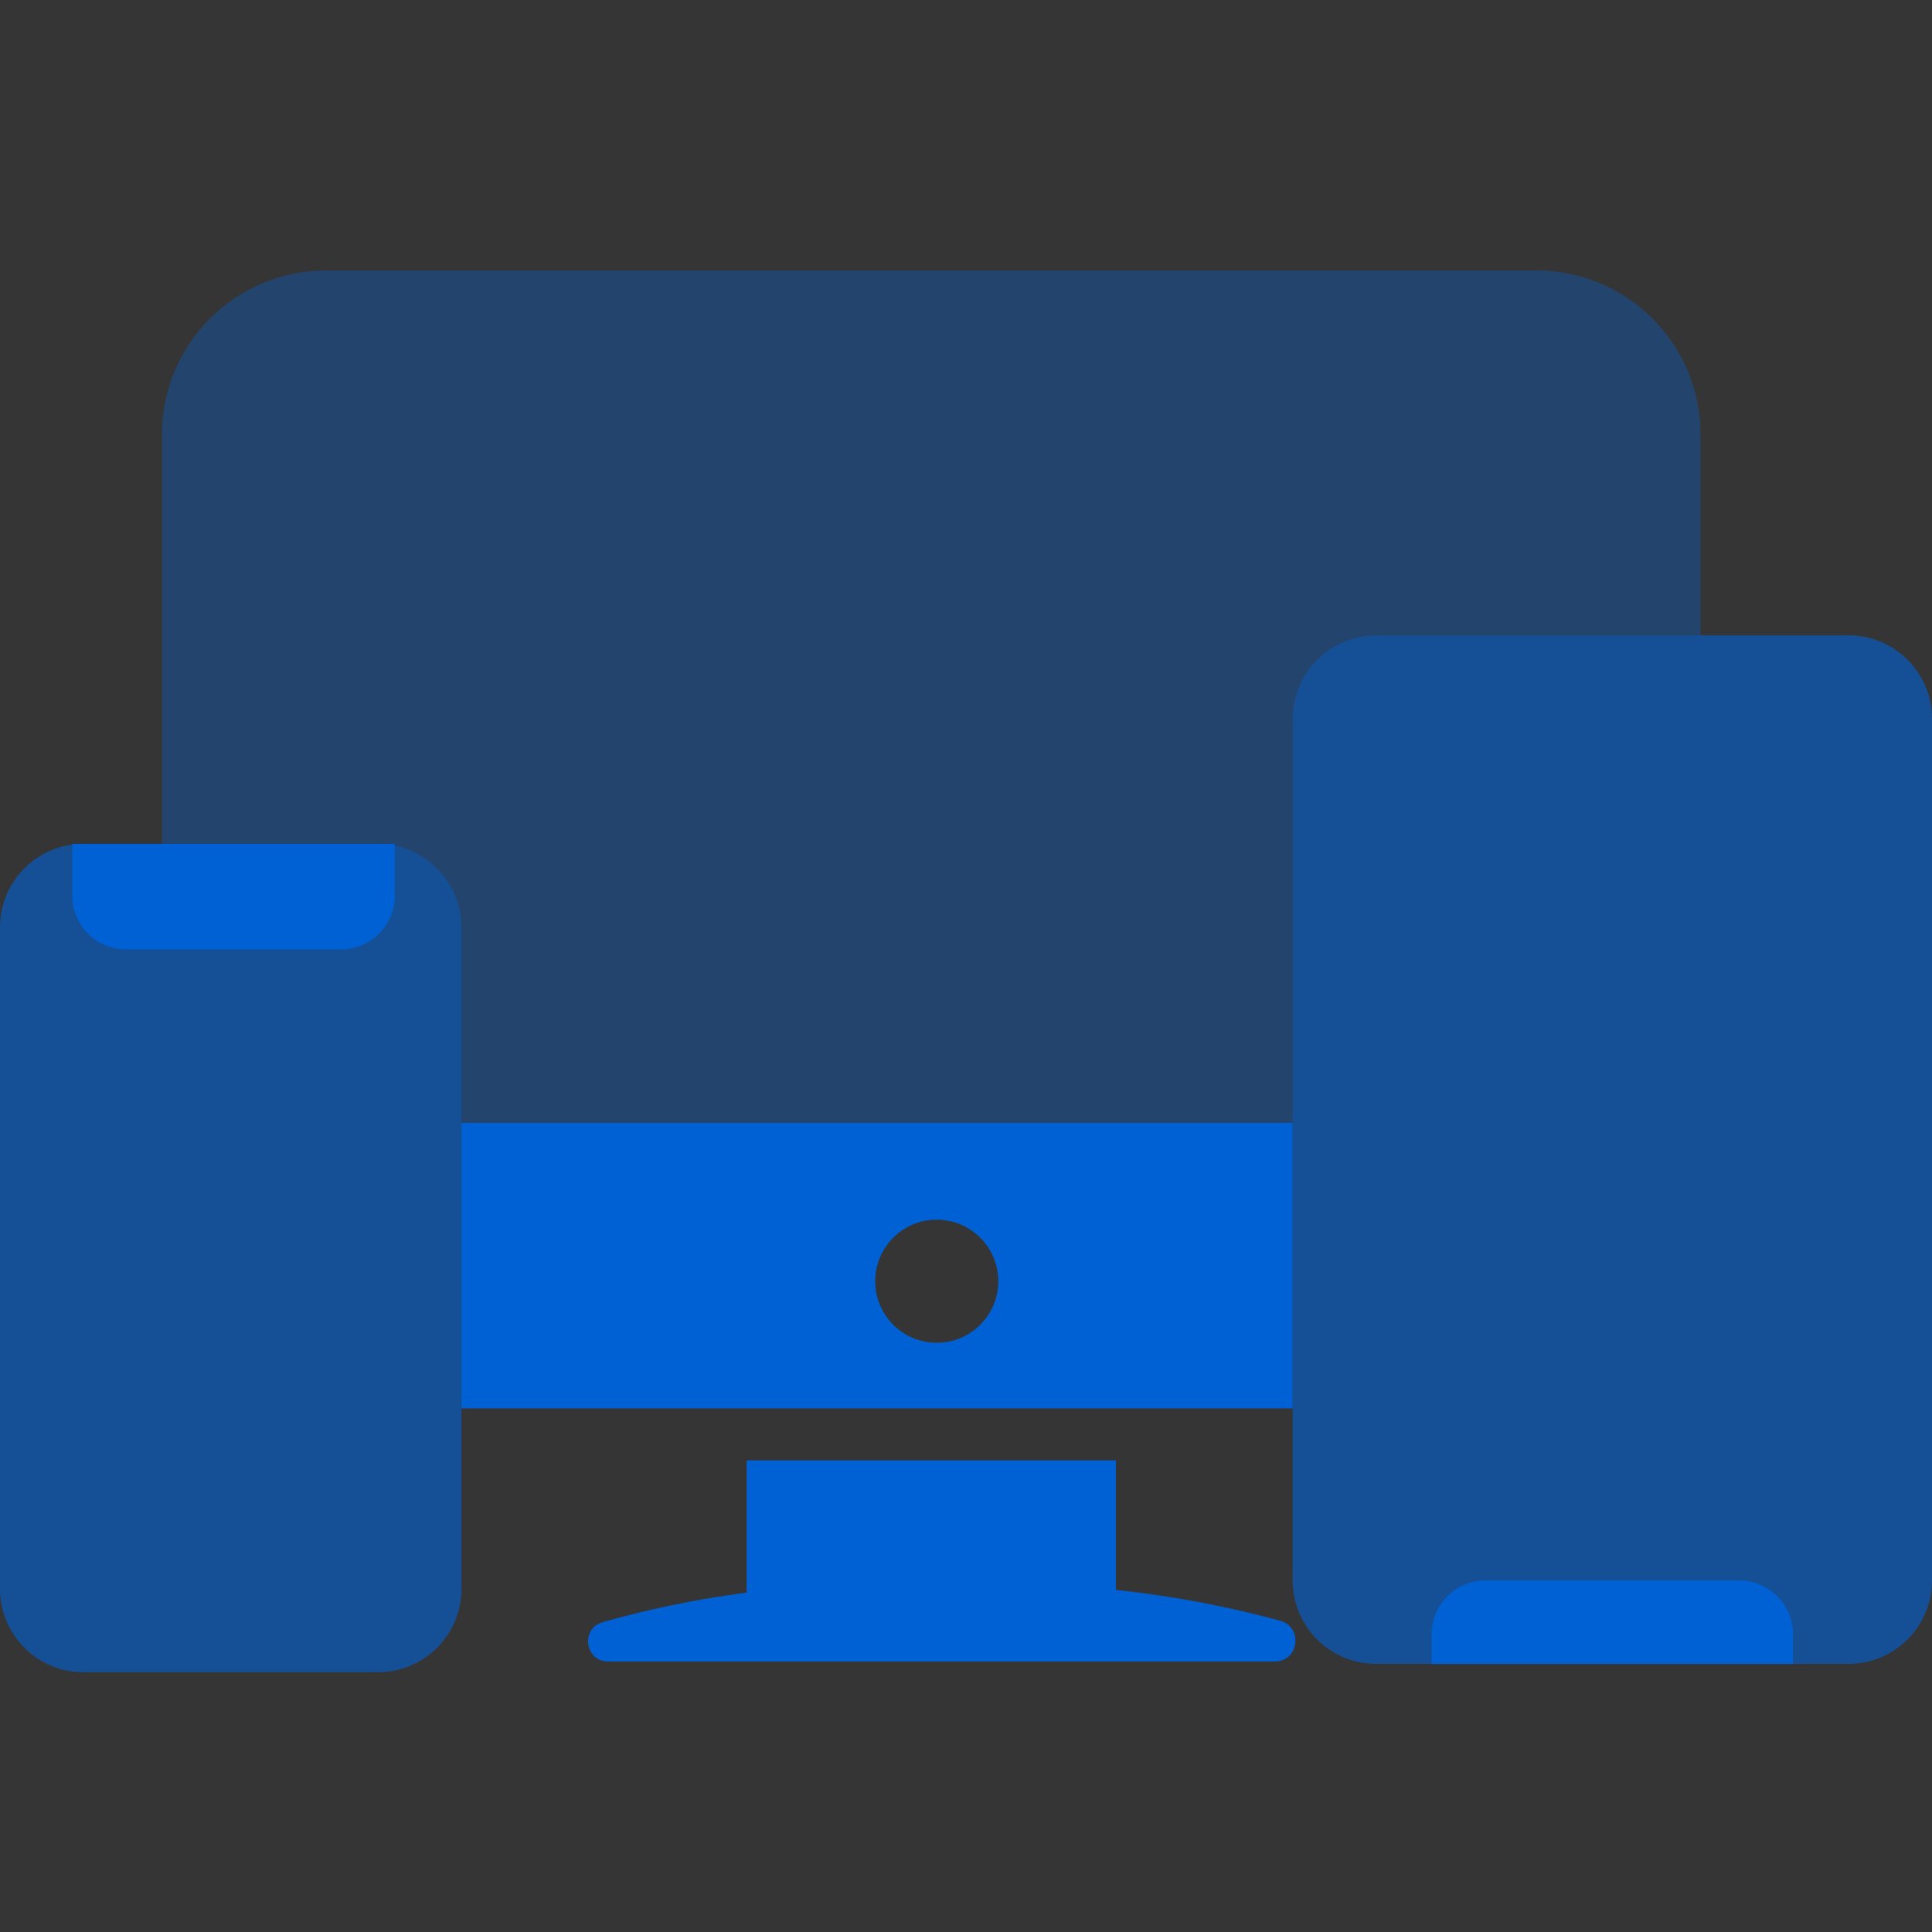
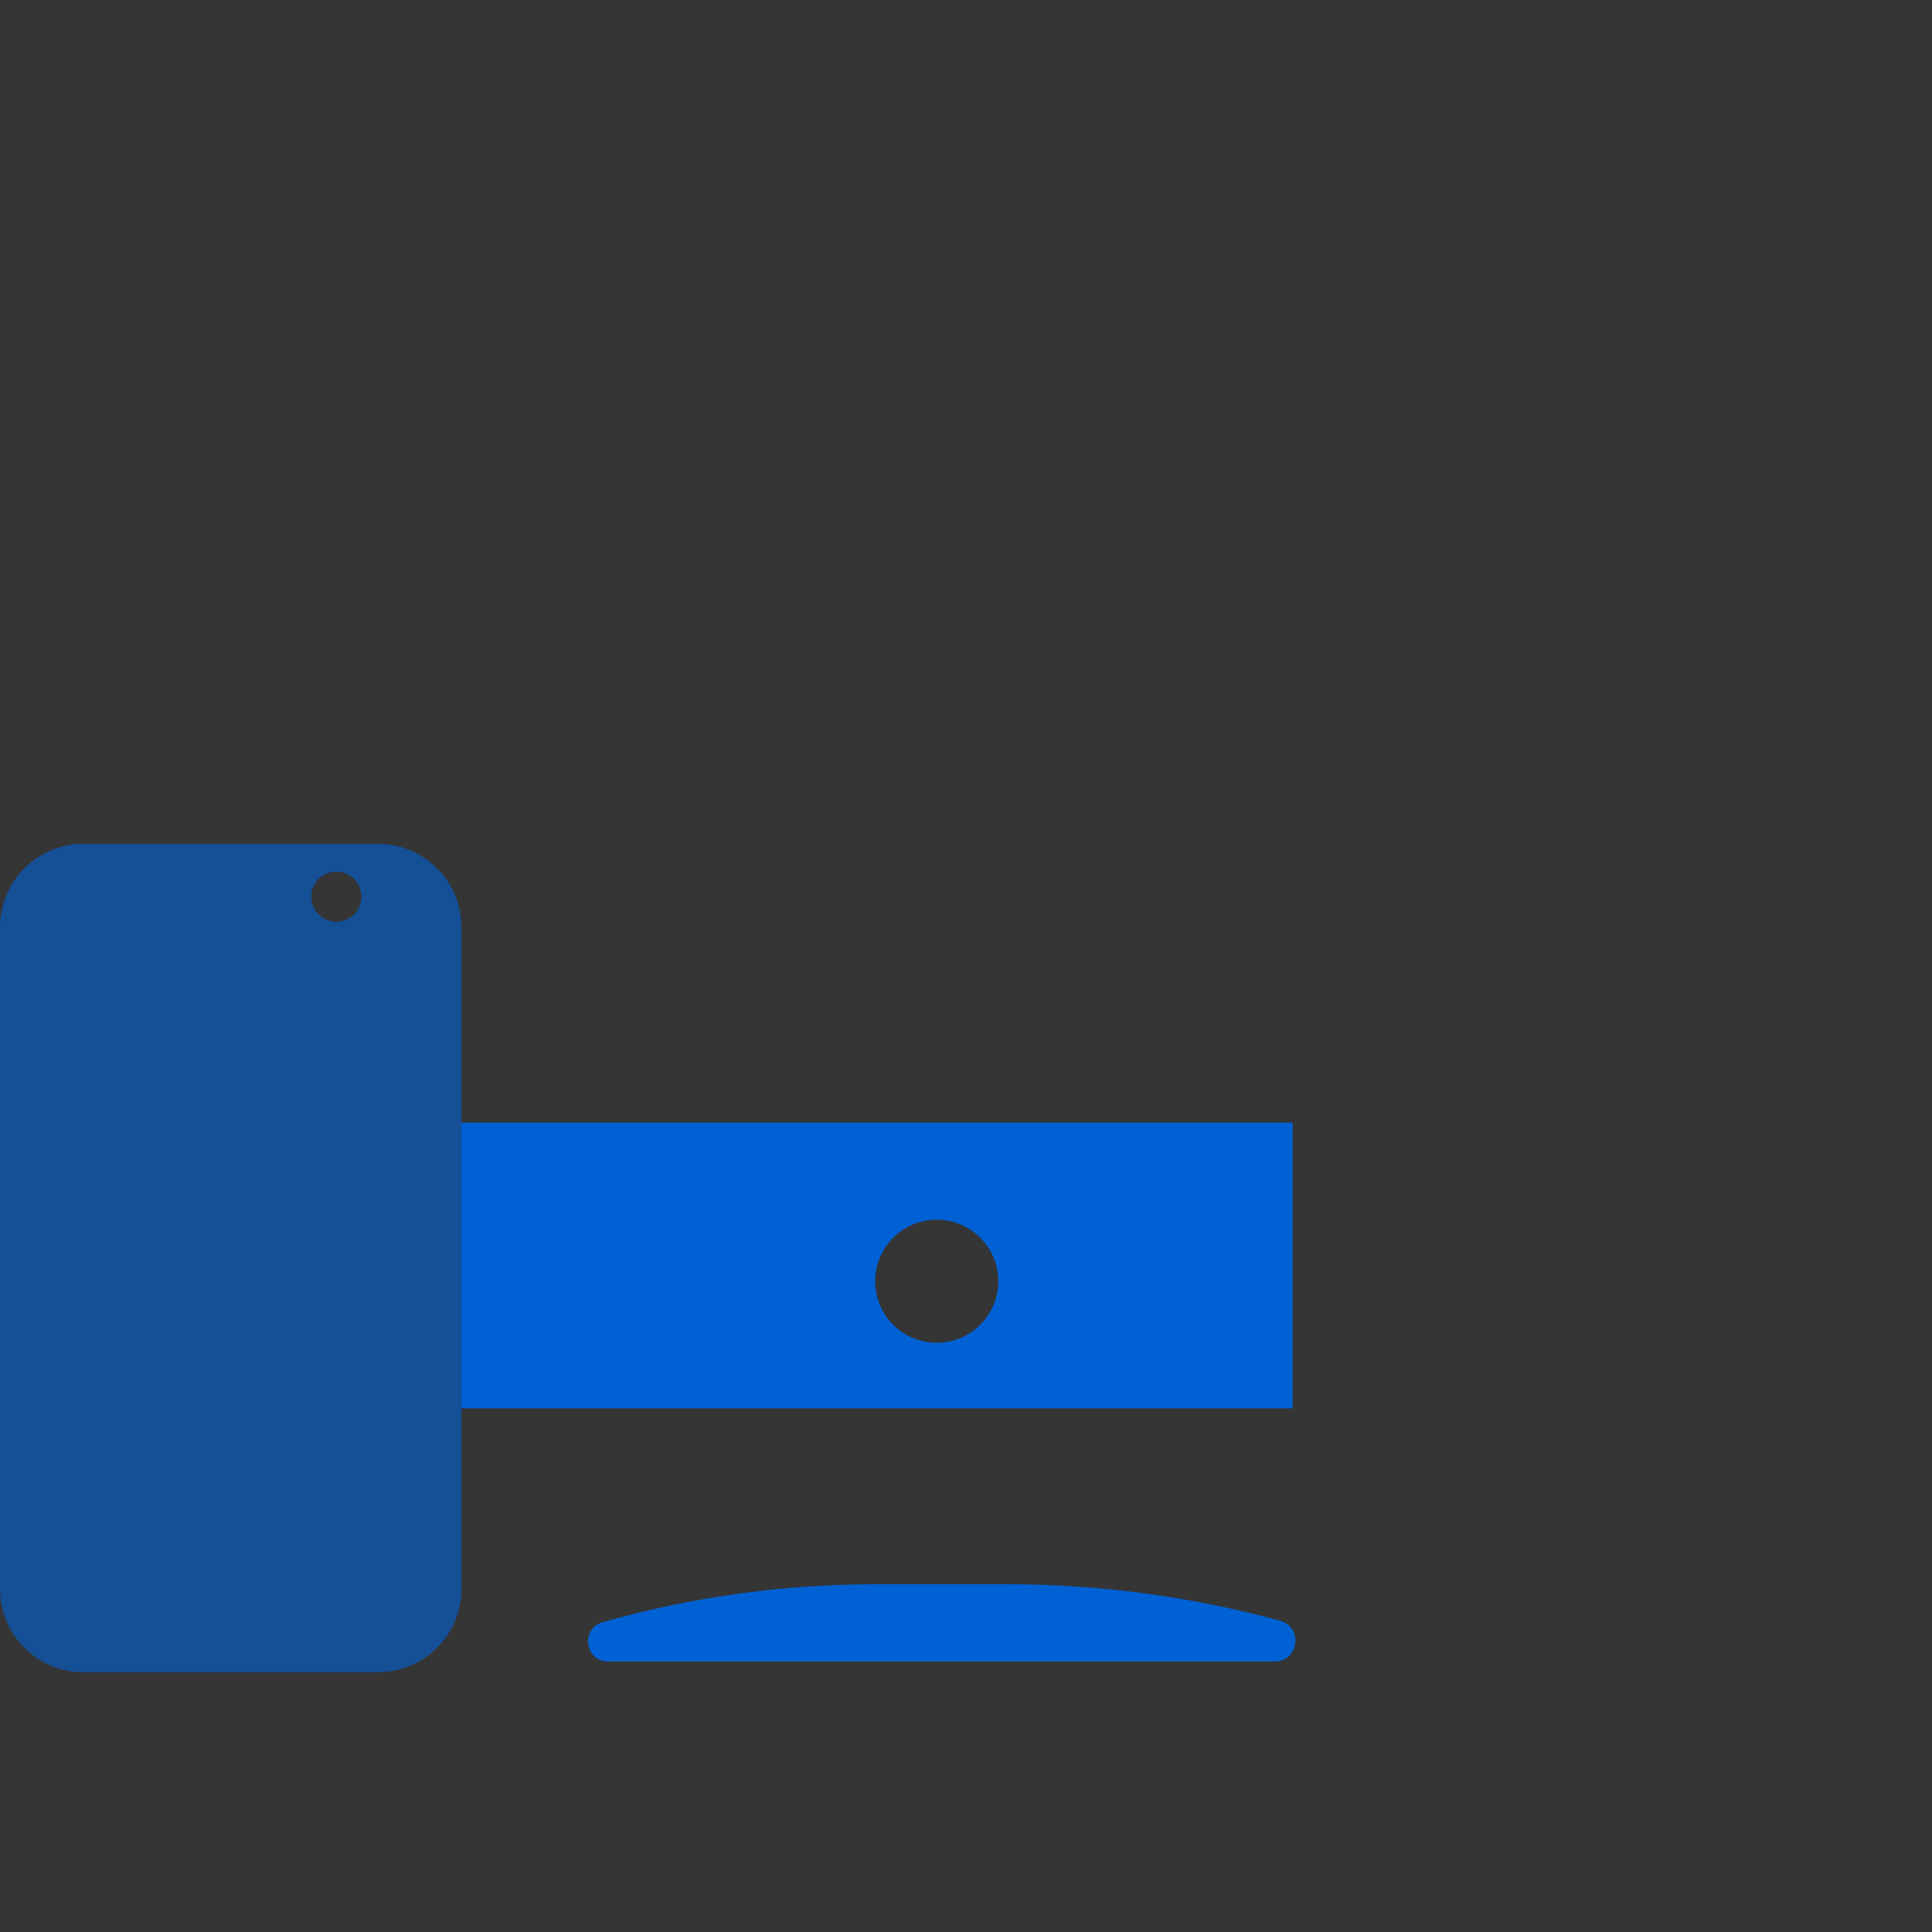
<svg xmlns="http://www.w3.org/2000/svg" width="56" height="56" viewBox="0 0 56 56" fill="none">
  <rect x="0" y="0" width="56" height="56" fill="#333333" stroke="none" />
  <g clip-path="url(#clip0_124_23446)">
    <rect width="56" height="56" fill="white" fill-opacity="0.01" />
-     <path d="M44.535 7.84C47.162 7.84 49.292 9.97 49.292 12.597V18.415H39.885C38.55 18.415 37.468 19.498 37.468 20.833V32.518H13.376V26.876C13.376 25.541 12.293 24.459 10.958 24.459H4.693V12.597C4.693 9.97 6.823 7.84 9.45 7.84H44.535Z" fill="#0061D5" fill-opacity="0.35" />
    <path d="M37.468 40.822H13.375V32.539H37.468V40.822ZM27.152 35.353C26.167 35.353 25.368 36.152 25.368 37.137C25.368 38.122 26.167 38.921 27.152 38.921C28.137 38.921 28.936 38.122 28.936 37.137C28.936 36.152 28.137 35.354 27.152 35.353Z" fill="#0061D5" />
-     <rect x="21.641" y="42.33" width="10.704" height="5.352" fill="#0061D5" />
    <path d="M17.47 47.019C20.046 46.29 22.711 45.92 25.388 45.92H29.198C31.869 45.92 34.528 46.276 37.105 46.978V46.978C37.782 47.163 37.649 48.16 36.947 48.16H17.628C16.953 48.16 16.821 47.203 17.47 47.019V47.019Z" fill="#0061D5" />
-     <path d="M53.583 18.416C54.918 18.416 56 19.498 56 20.832V45.811C56 47.146 54.918 48.228 53.583 48.228H39.885C38.55 48.228 37.468 47.146 37.468 45.811V20.832C37.468 19.498 38.55 18.416 39.885 18.416H53.583Z" fill="#0061D5" fill-opacity="0.6" />
-     <path d="M41.496 48.228H51.971V47.371C51.971 46.51 51.273 45.811 50.411 45.811H43.056C42.195 45.811 41.496 46.51 41.496 47.371V48.228Z" fill="#0061D5" />
    <path d="M10.958 24.459C12.293 24.459 13.376 25.541 13.376 26.876V46.054C13.376 47.389 12.293 48.471 10.958 48.471H2.417C1.082 48.471 0 47.388 0 46.054V26.876C0 25.541 1.082 24.459 2.417 24.459H10.958ZM9.75 25.265C9.35 25.265 9.025 25.589 9.024 25.989C9.024 26.39 9.349 26.715 9.75 26.715C10.15 26.715 10.475 26.39 10.475 25.989C10.474 25.589 10.15 25.265 9.75 25.265Z" fill="#0061D5" fill-opacity="0.6" />
-     <path d="M11.442 25.961C11.442 26.822 10.744 27.52 9.883 27.52H3.655C2.794 27.52 2.096 26.822 2.096 25.961V24.459H11.442V25.961Z" fill="#0061D5" />
  </g>
  <defs>
    <clipPath id="clip0_124_23446">
      <rect width="56" height="56" fill="white" />
    </clipPath>
  </defs>
</svg>